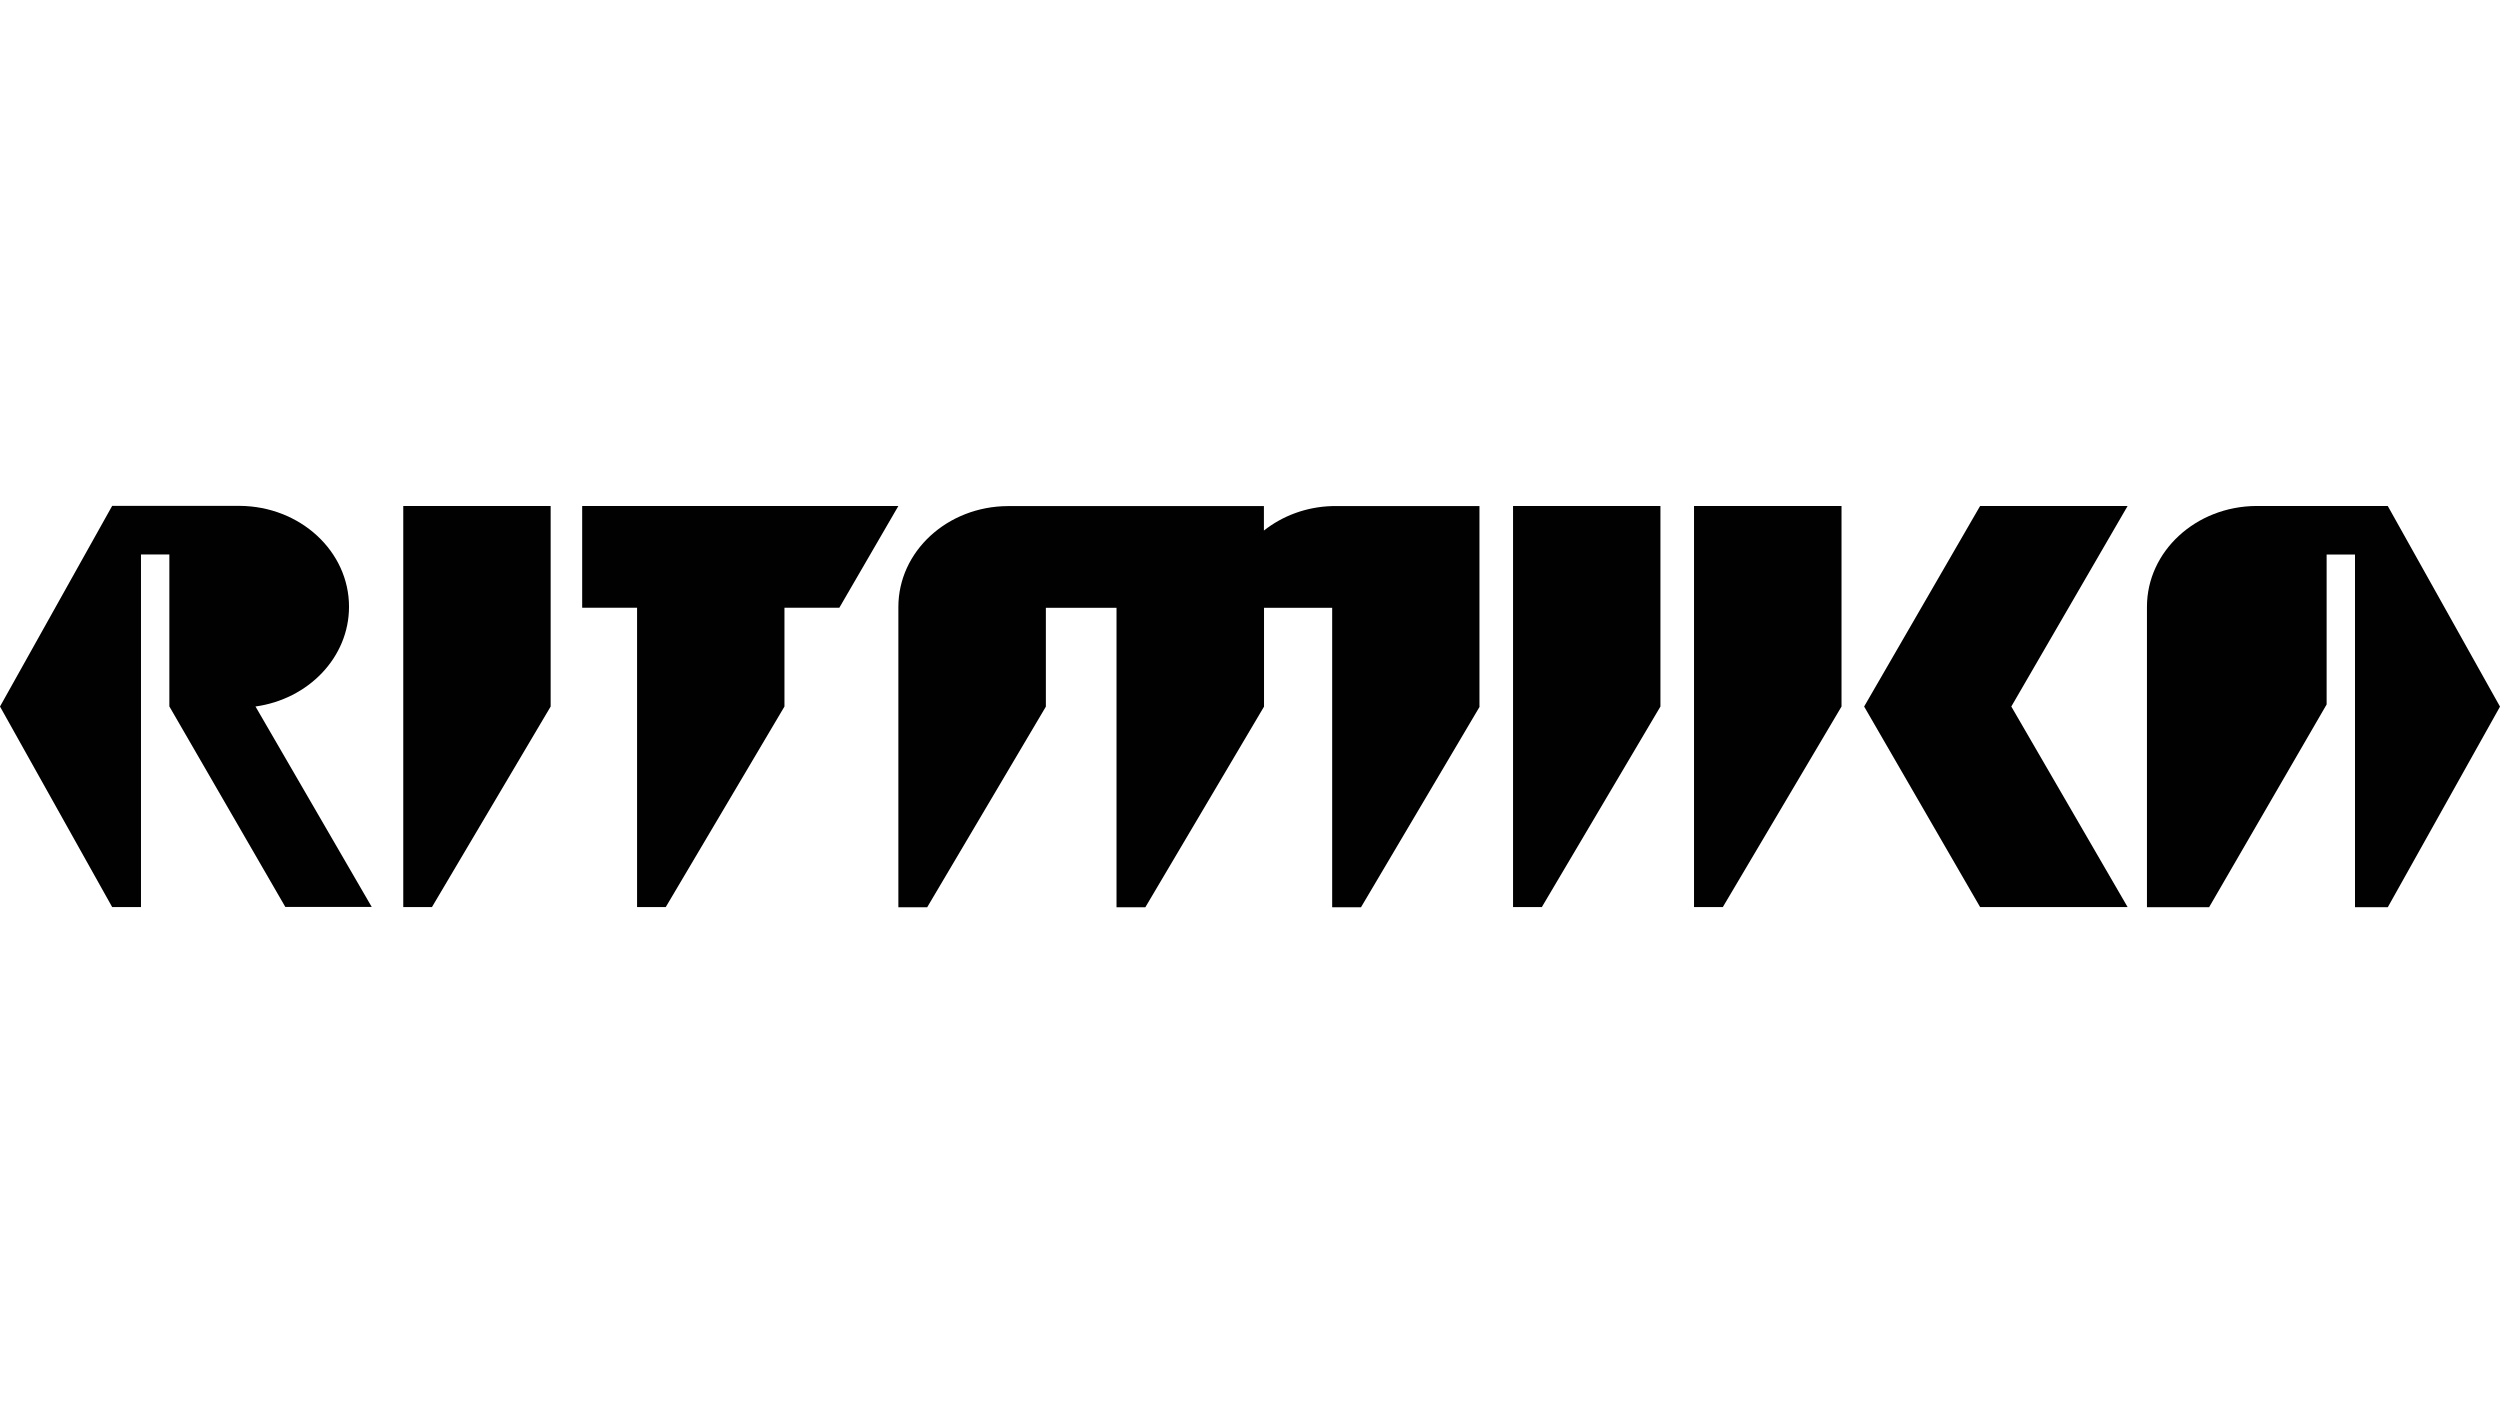
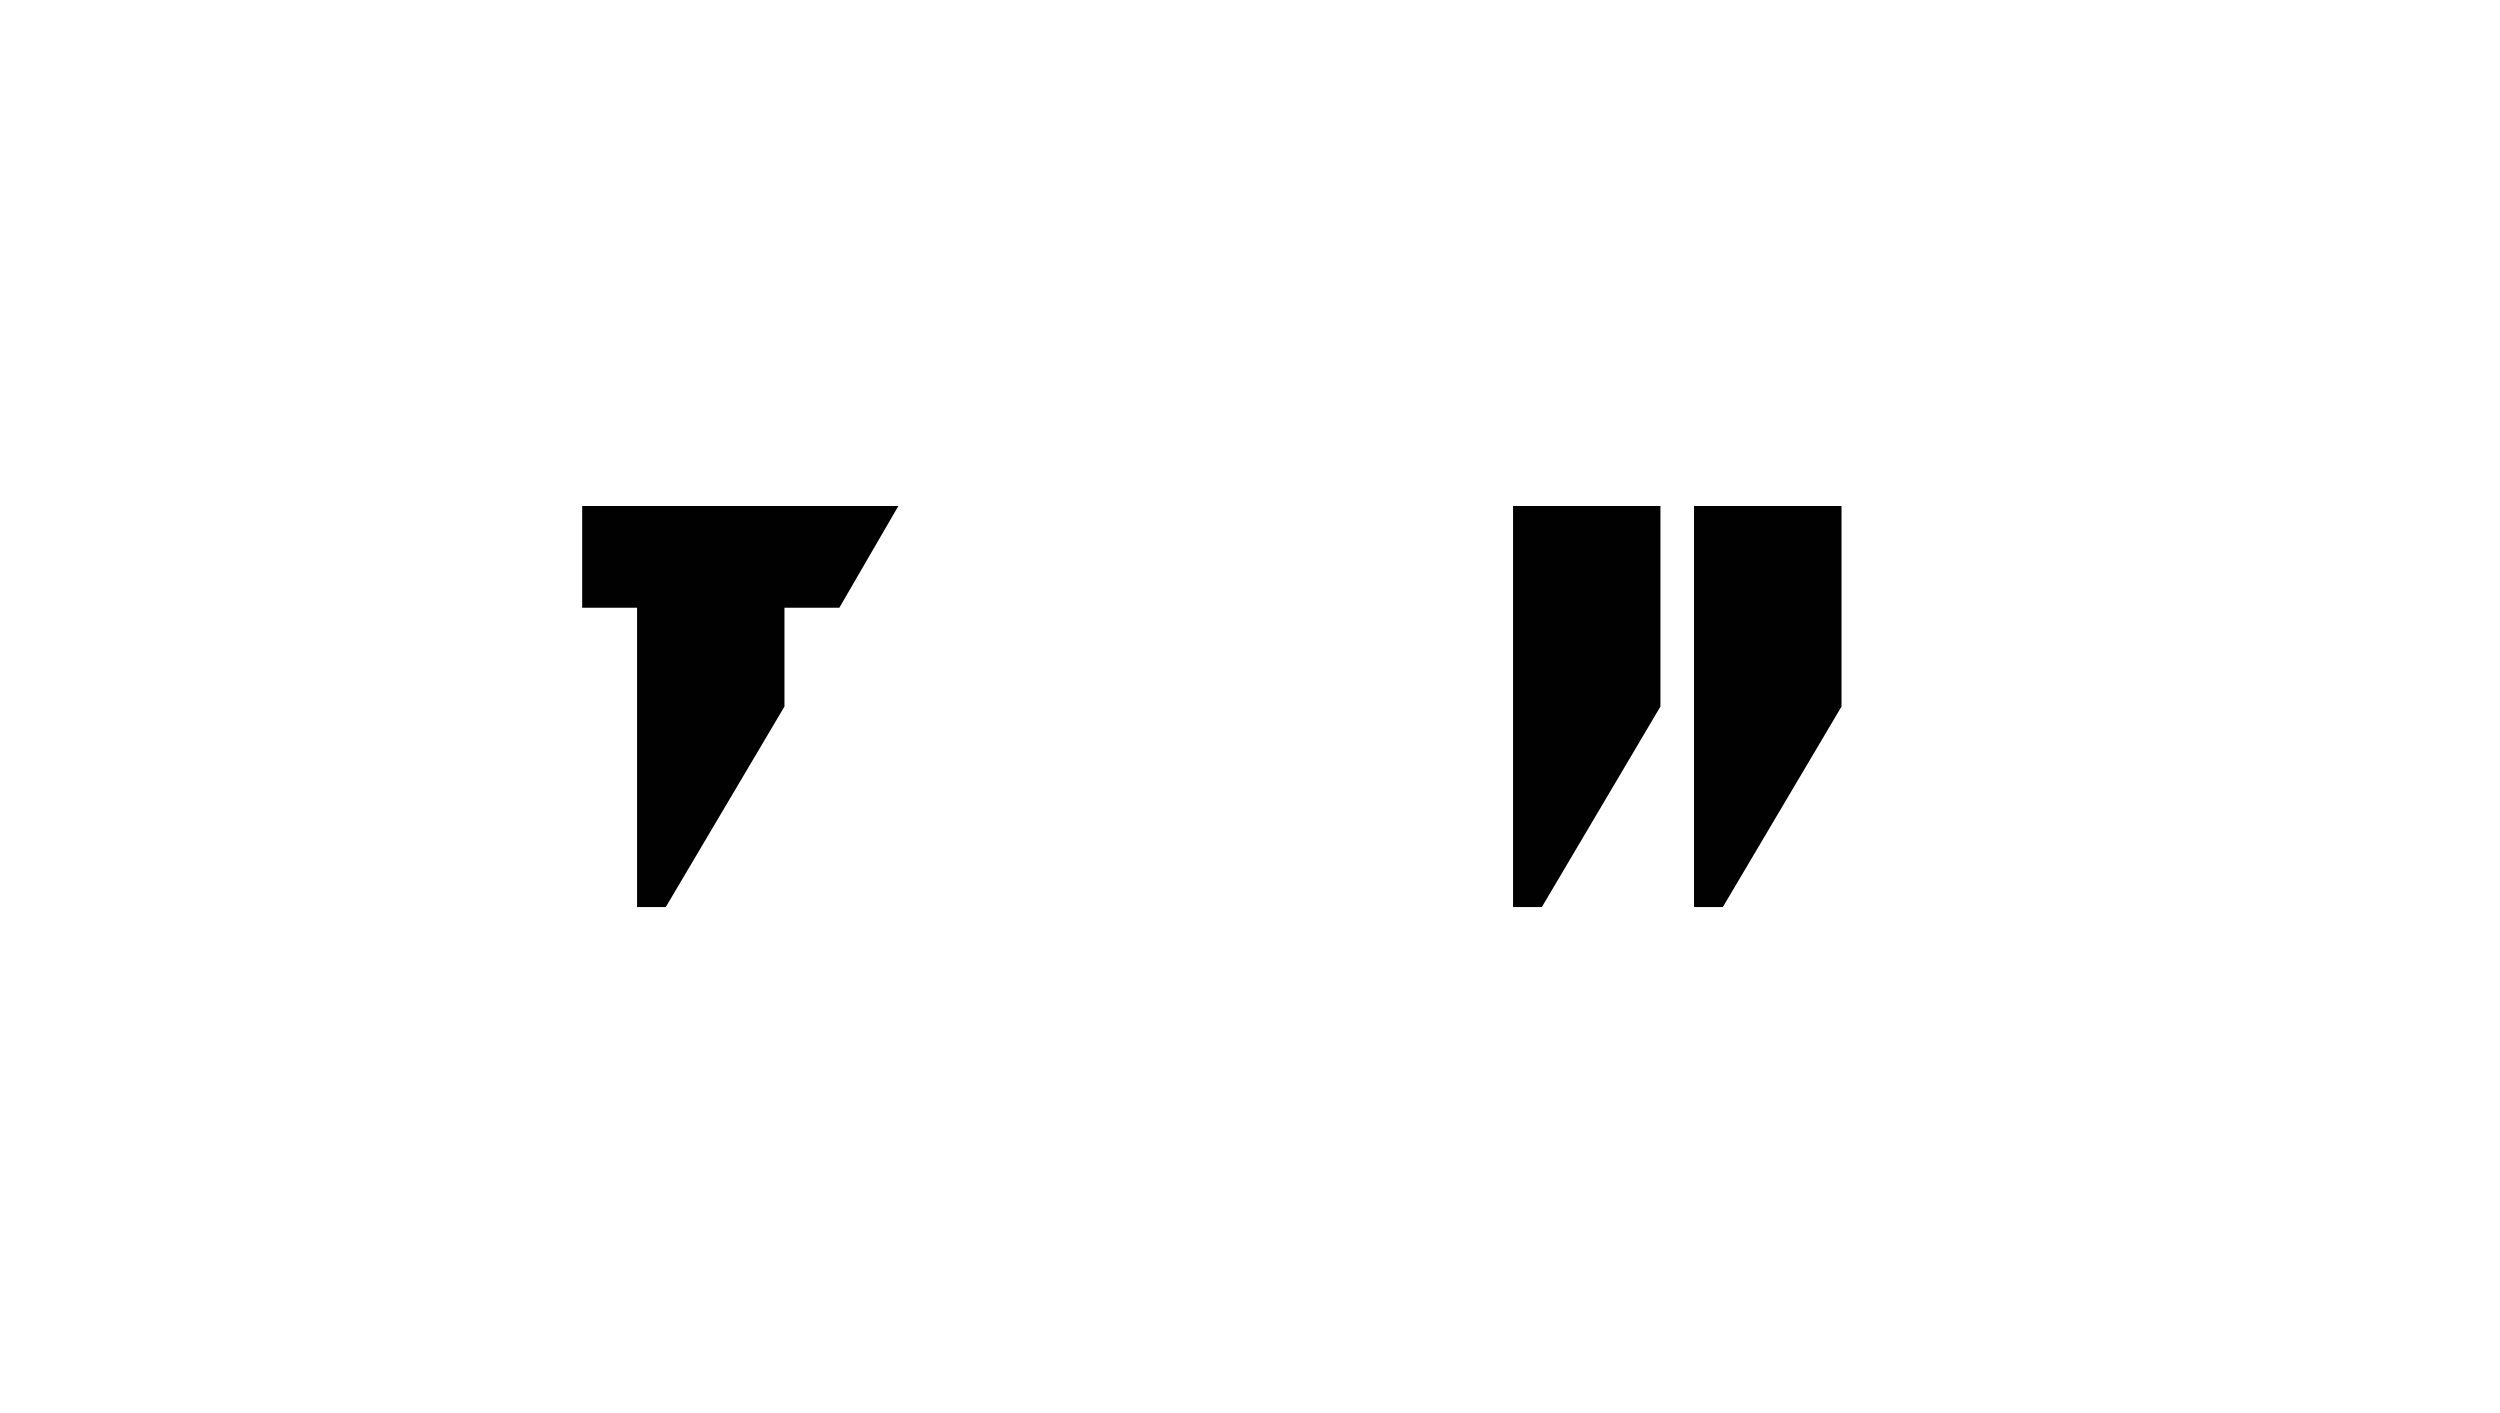
<svg xmlns="http://www.w3.org/2000/svg" width="230" height="130" version="1.1" viewBox="0 0 230 130">
  <defs>
    <style>
      .cls-1 {
        fill: #010101;
      }
    </style>
  </defs>
  <g>
    <g id="_Слой_1" data-name="Слой_1">
-       <path class="cls-1" d="M23.49,65c4.88-.67,8.62-4.52,8.62-9.18,0-5.11-4.5-9.25-10.07-9.28h-11.72S0,65,0,65l10.32,18.45h0,2.65v-32.44h2.61v13.98l10.67,18.45h7.95l-10.7-18.45Z" />
-       <path class="cls-1" d="M219.68,46.55h-12.09c-5.57.03-10.07,4.17-10.07,9.28v27.63s0,0,0,0h5.72s10.81-18.65,10.81-18.65v-13.79h2.61v32.44h3.02l10.32-18.45-10.32-18.45Z" />
-       <polygon class="cls-1" points="37.1 46.55 37.1 83.45 39.74 83.45 39.74 83.45 50.66 65 50.66 46.55 37.1 46.55" />
      <polygon class="cls-1" points="139.2 46.55 139.2 83.45 141.85 83.45 141.85 83.45 152.76 65 152.76 46.55 139.2 46.55" />
-       <path class="cls-1" d="M136.11,65v-18.44h0s-1.23,0-1.23,0h-12.33c-2.4.07-4.57.91-6.27,2.25v-2.25h-23.56c-5.57.03-10.07,4.17-10.07,9.28v27.63h2.65s10.92-18.46,10.92-18.46v-9.09h6.5v27.55h2.65s10.92-18.46,10.92-18.46v-9.09h6.27v27.55h2.65s10.92-18.46,10.92-18.46Z" />
      <polygon class="cls-1" points="155.85 46.55 155.85 83.45 158.5 83.45 158.5 83.45 169.42 65 169.42 46.55 155.85 46.55" />
-       <polygon class="cls-1" points="185.04 65 185.04 65 195.74 46.55 190.12 46.55 187.79 46.55 182.17 46.55 171.5 65 182.17 83.45 187.79 83.45 190.12 83.45 195.74 83.45 185.04 65 185.04 65" />
      <polygon class="cls-1" points="82.65 46.55 72.17 46.55 72.17 46.55 58.61 46.55 58.61 46.55 53.56 46.55 53.56 55.91 53.58 55.91 58.61 55.91 58.61 83.45 61.25 83.45 61.25 83.45 72.17 65 72.17 55.91 77.22 55.91 82.65 46.55" />
    </g>
  </g>
</svg>